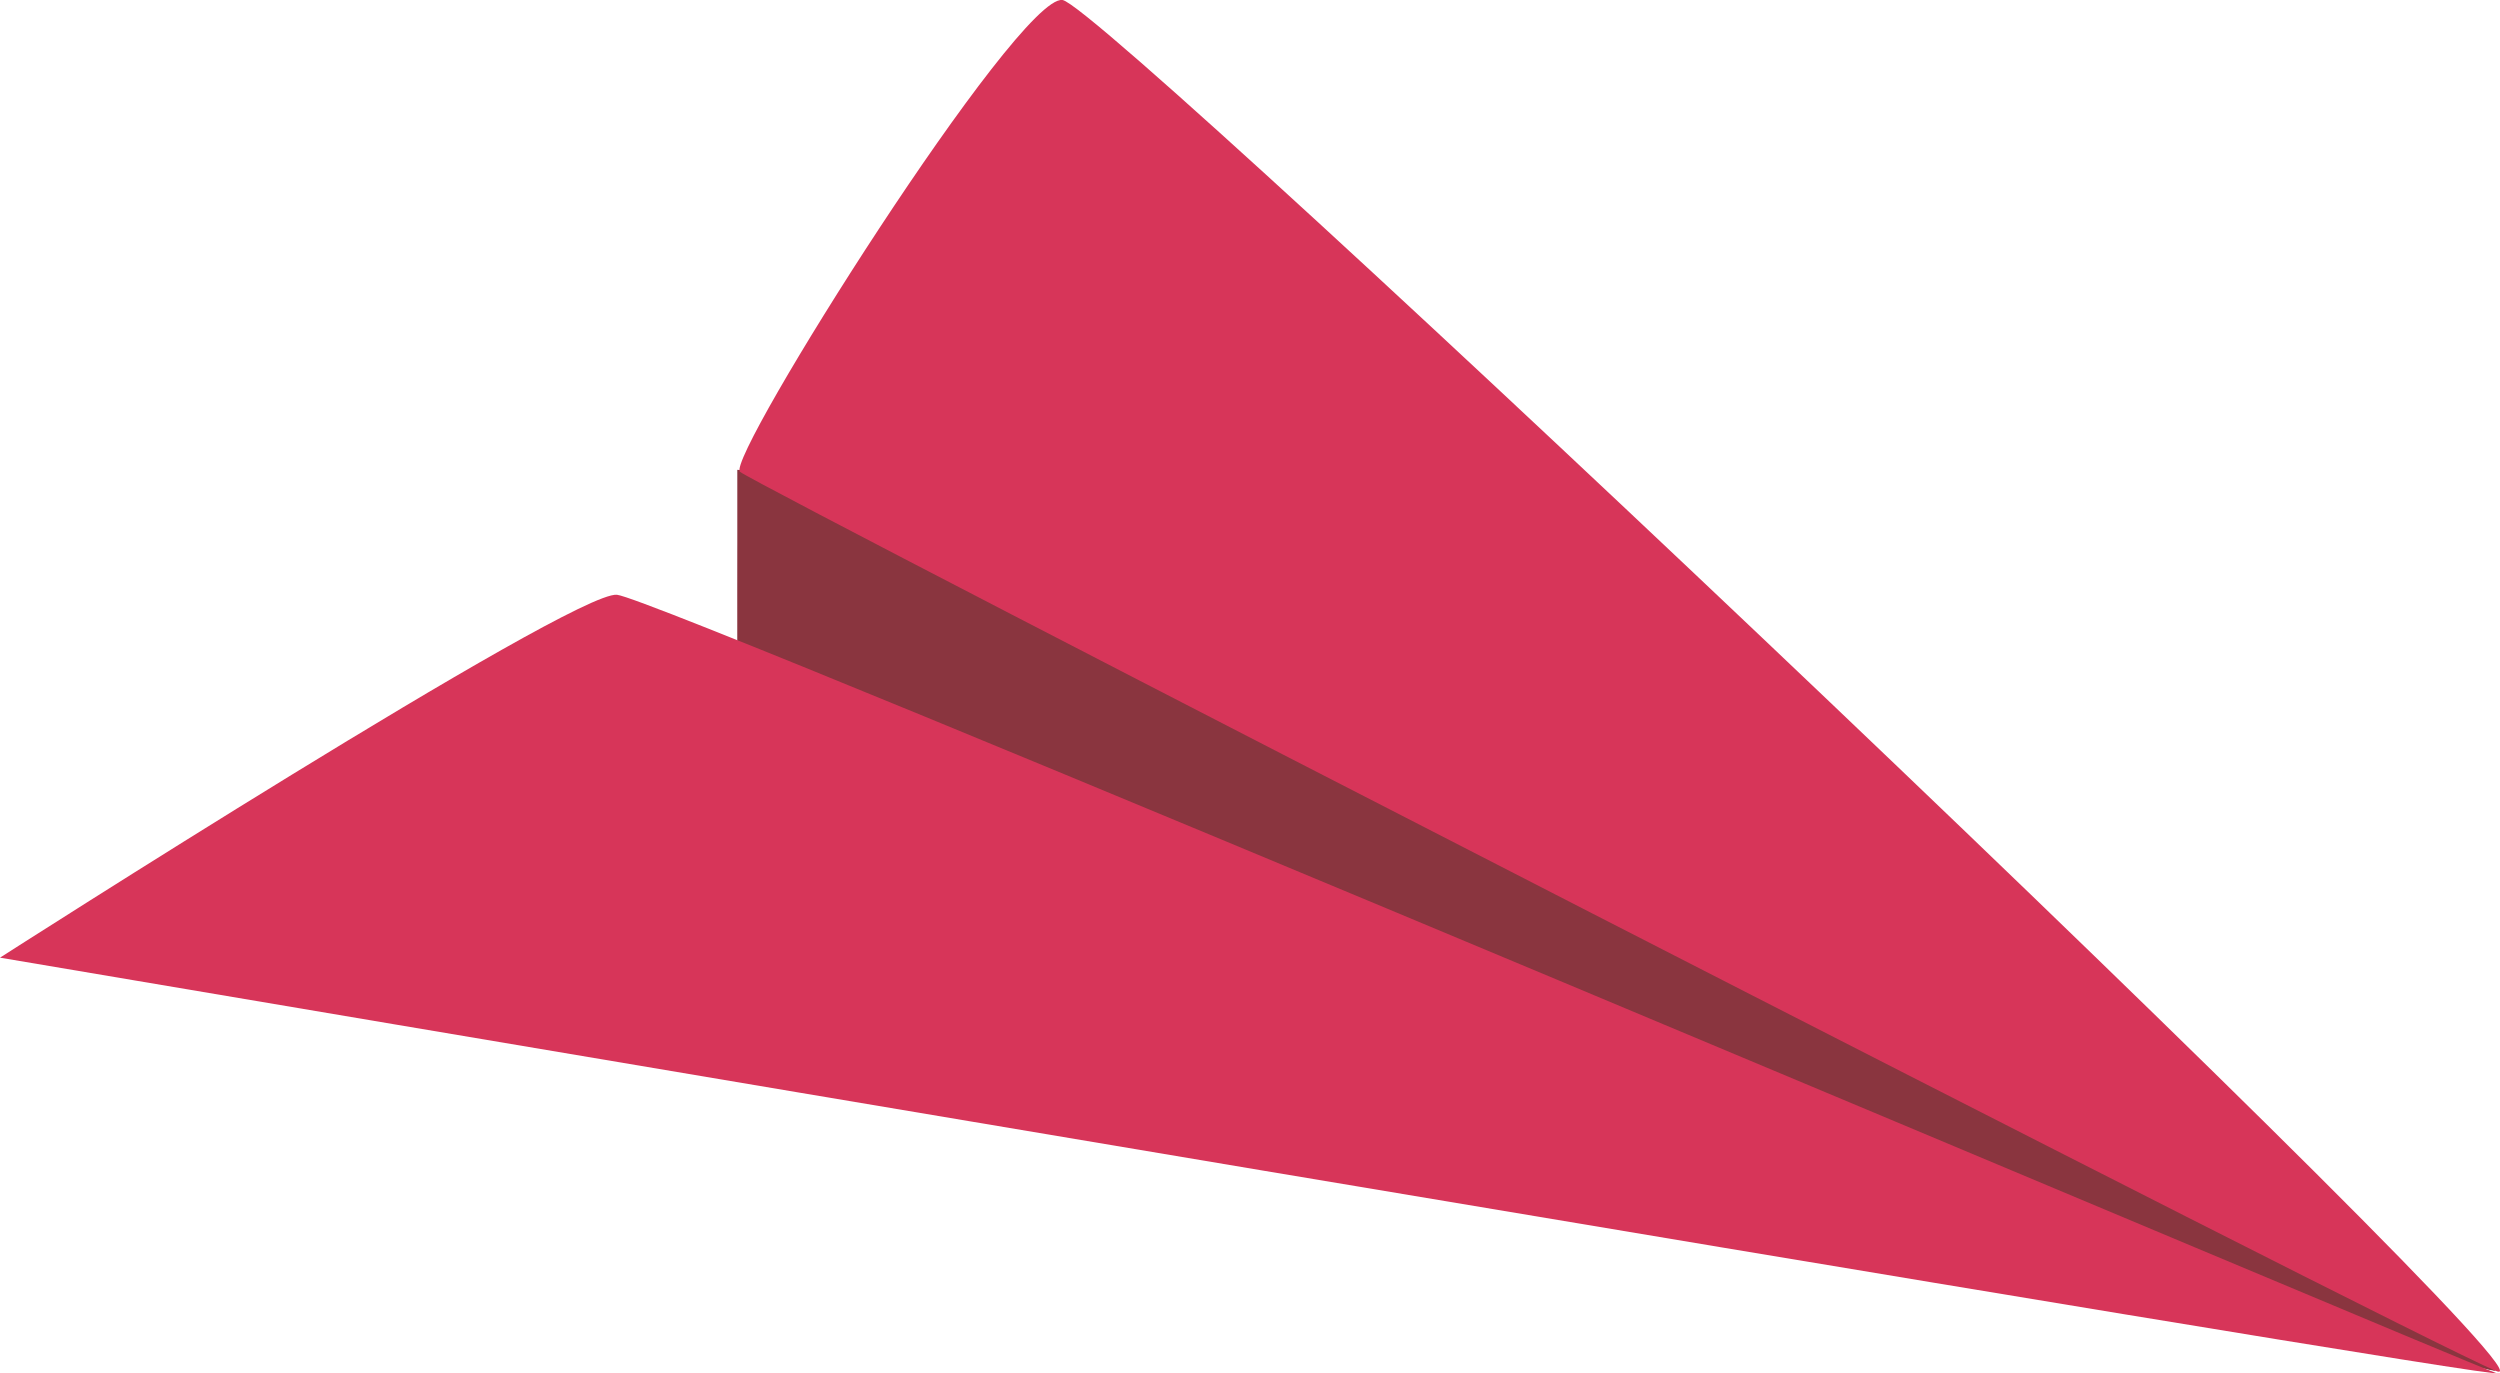
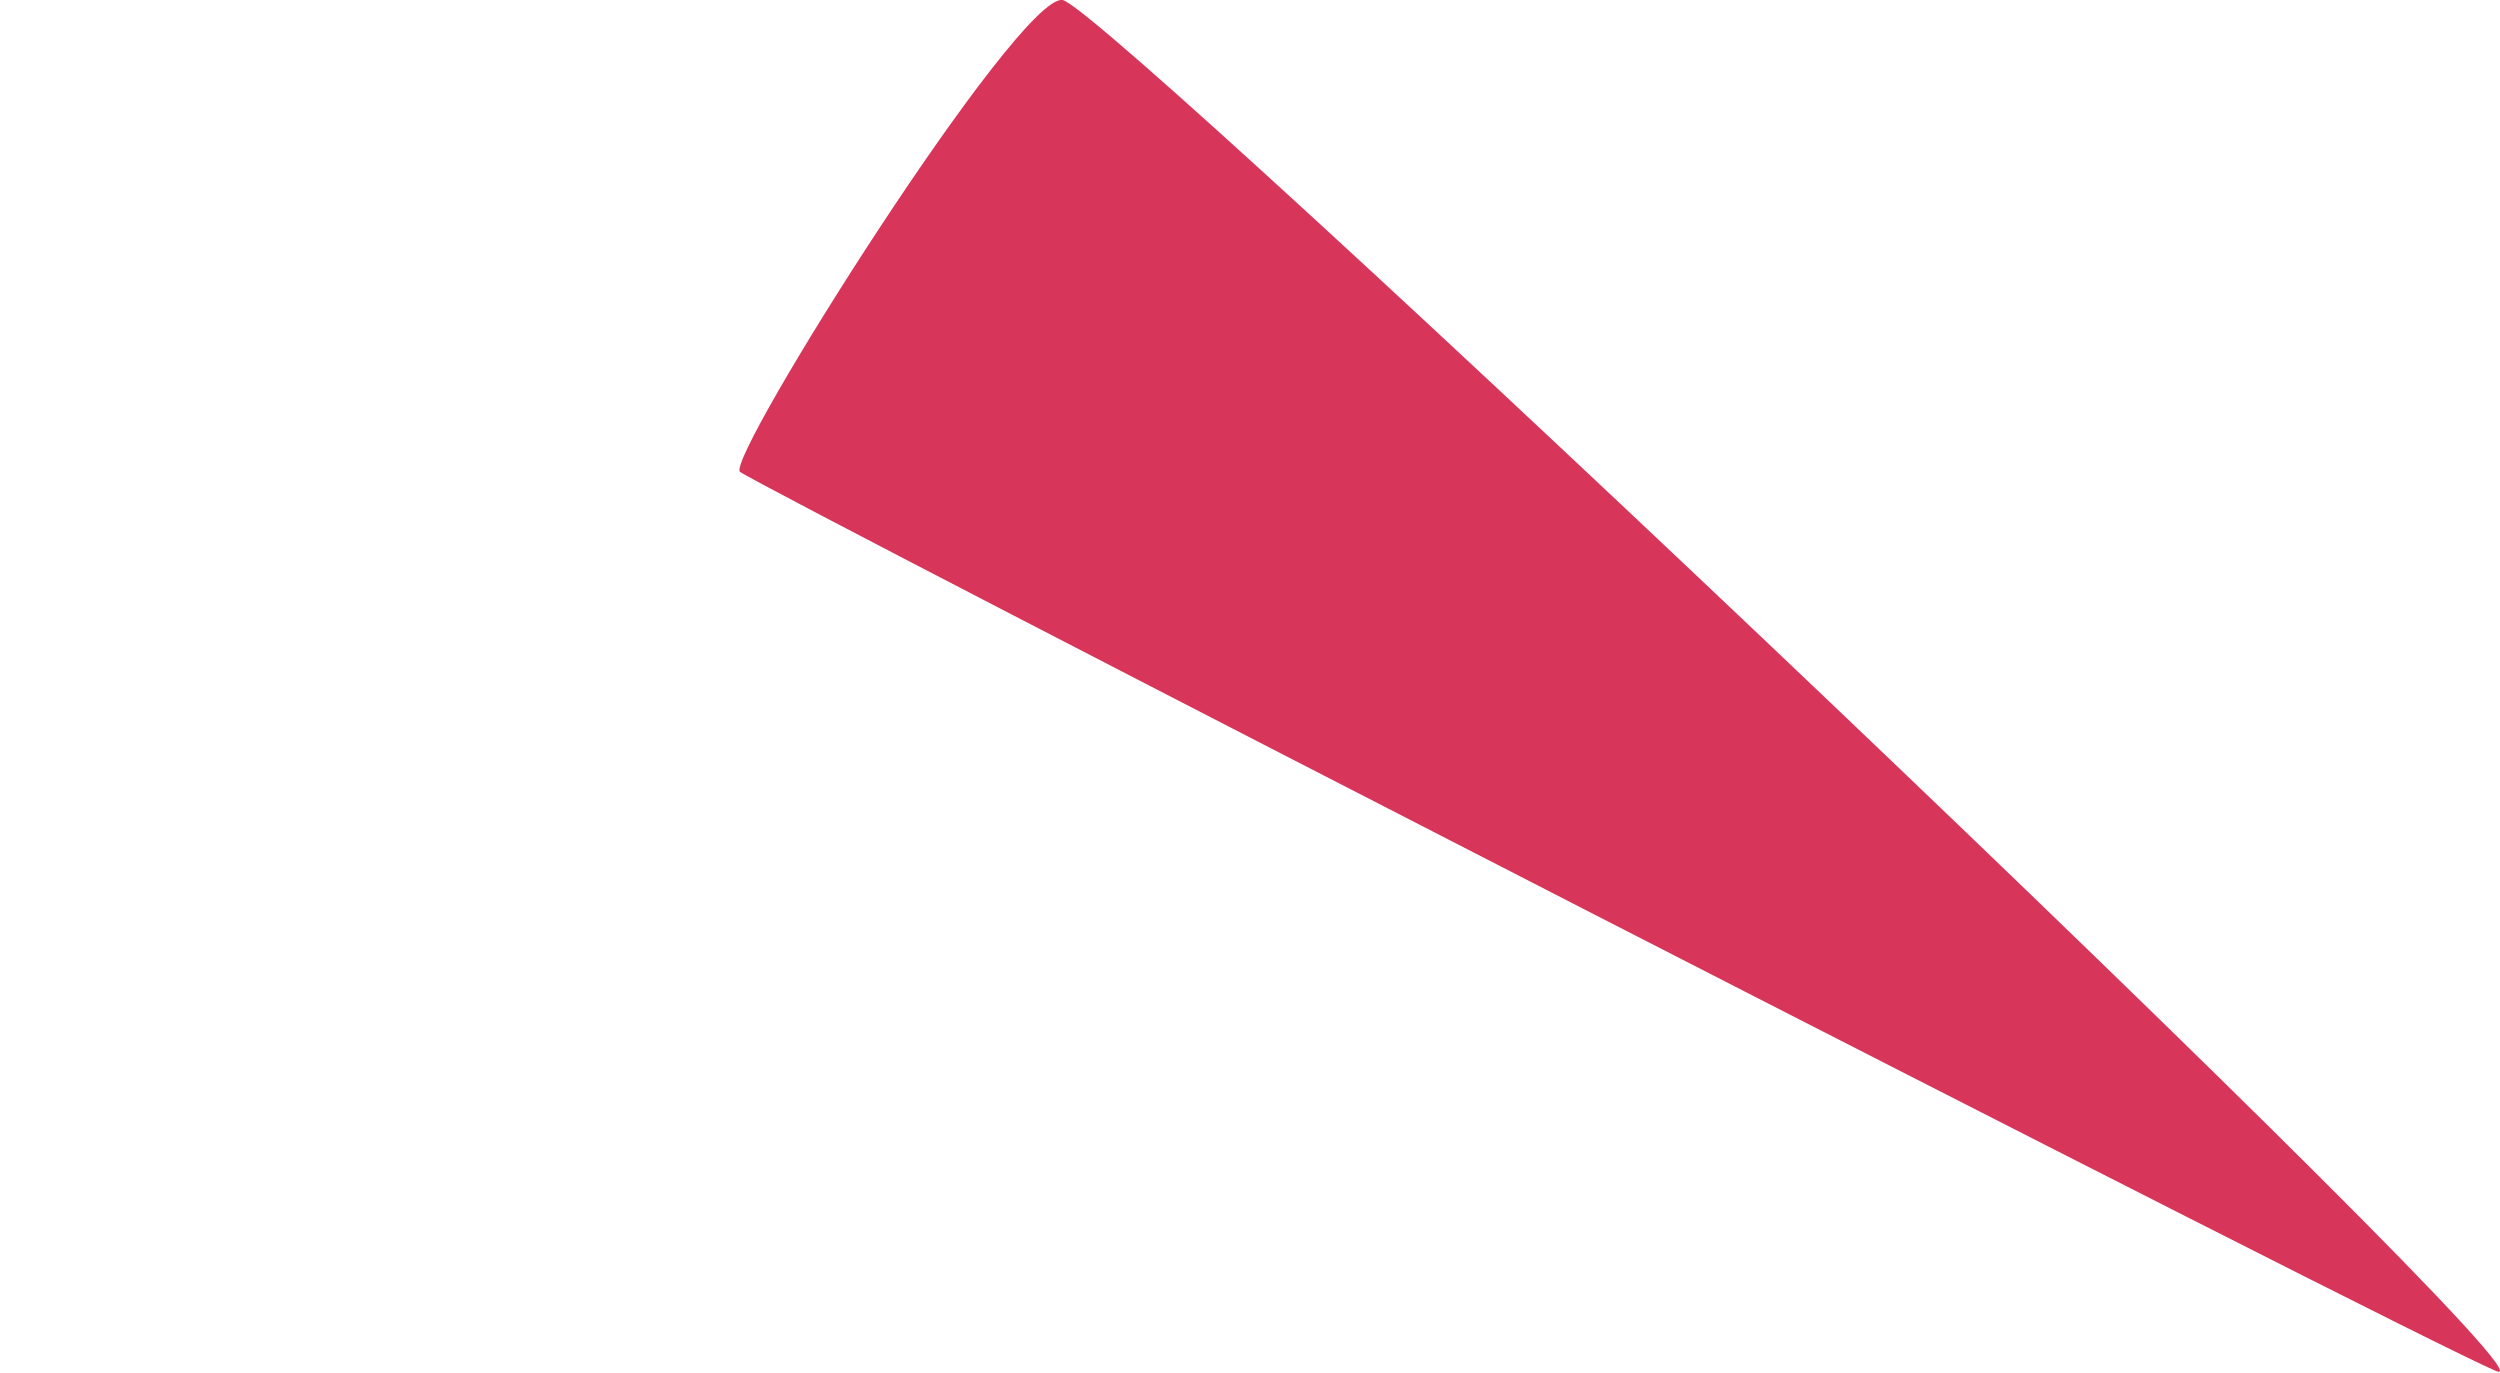
<svg xmlns="http://www.w3.org/2000/svg" xmlns:xlink="http://www.w3.org/1999/xlink" version="1.1" id="Calque_1" x="0px" y="0px" viewBox="0 0 124 68.1" style="enable-background:new 0 0 124 68.1;" xml:space="preserve">
  <style type="text/css">
	.st0{fill:#D73559;}
	.st1{clip-path:url(#SVGID_2_);}
	.st2{fill:#8A353F;}
</style>
  <g id="Groupe_1041" transform="translate(0)">
-     <path id="Tracé_2157" class="st0" d="M36.6,36c0.1-1.8-0.1-11.8,0.2-12.7s34.6,8.5,34.6,8.5L117.7,63l6.1,5L93,59.6   c0,0-34.8-11.7-36.2-12.1S36.6,36,36.6,36" />
    <g id="Groupe_1031" transform="translate(36.57 23.303)">
      <g id="Groupe_1007">
        <g>
          <defs>
-             <polygon id="SVGID_1_" points="0,0 36.4,3.3 87.2,44.7 0,24.3      " />
-           </defs>
+             </defs>
          <use xlink:href="#SVGID_1_" style="overflow:visible;fill:#8A353F;" />
          <clipPath id="SVGID_2_">
            <use xlink:href="#SVGID_1_" style="overflow:visible;" />
          </clipPath>
          <g id="Groupe_1006" class="st1">
            <path id="Tracé_2059" class="st2" d="M0,12.7C0.1,11-0.1,0.9,0.2,0.1s34.6,8.5,34.6,8.5l46.3,31.2l6.1,5l-30.8-8.4       c0,0-34.8-11.7-36.2-12.1S0,12.7,0,12.7" />
          </g>
        </g>
      </g>
    </g>
-     <path id="Tracé_2158" class="st0" d="M0,47.5c0,0,28.4-18.2,30.6-18s91.2,37.9,93.2,38.6S0,47.5,0,47.5" />
    <path id="Tracé_2159" class="st0" d="M36.7,23.4C36,22.7,50.5-0.3,52.7,0s75.6,69.9,71.1,68S37.9,24.3,36.7,23.4" />
  </g>
</svg>